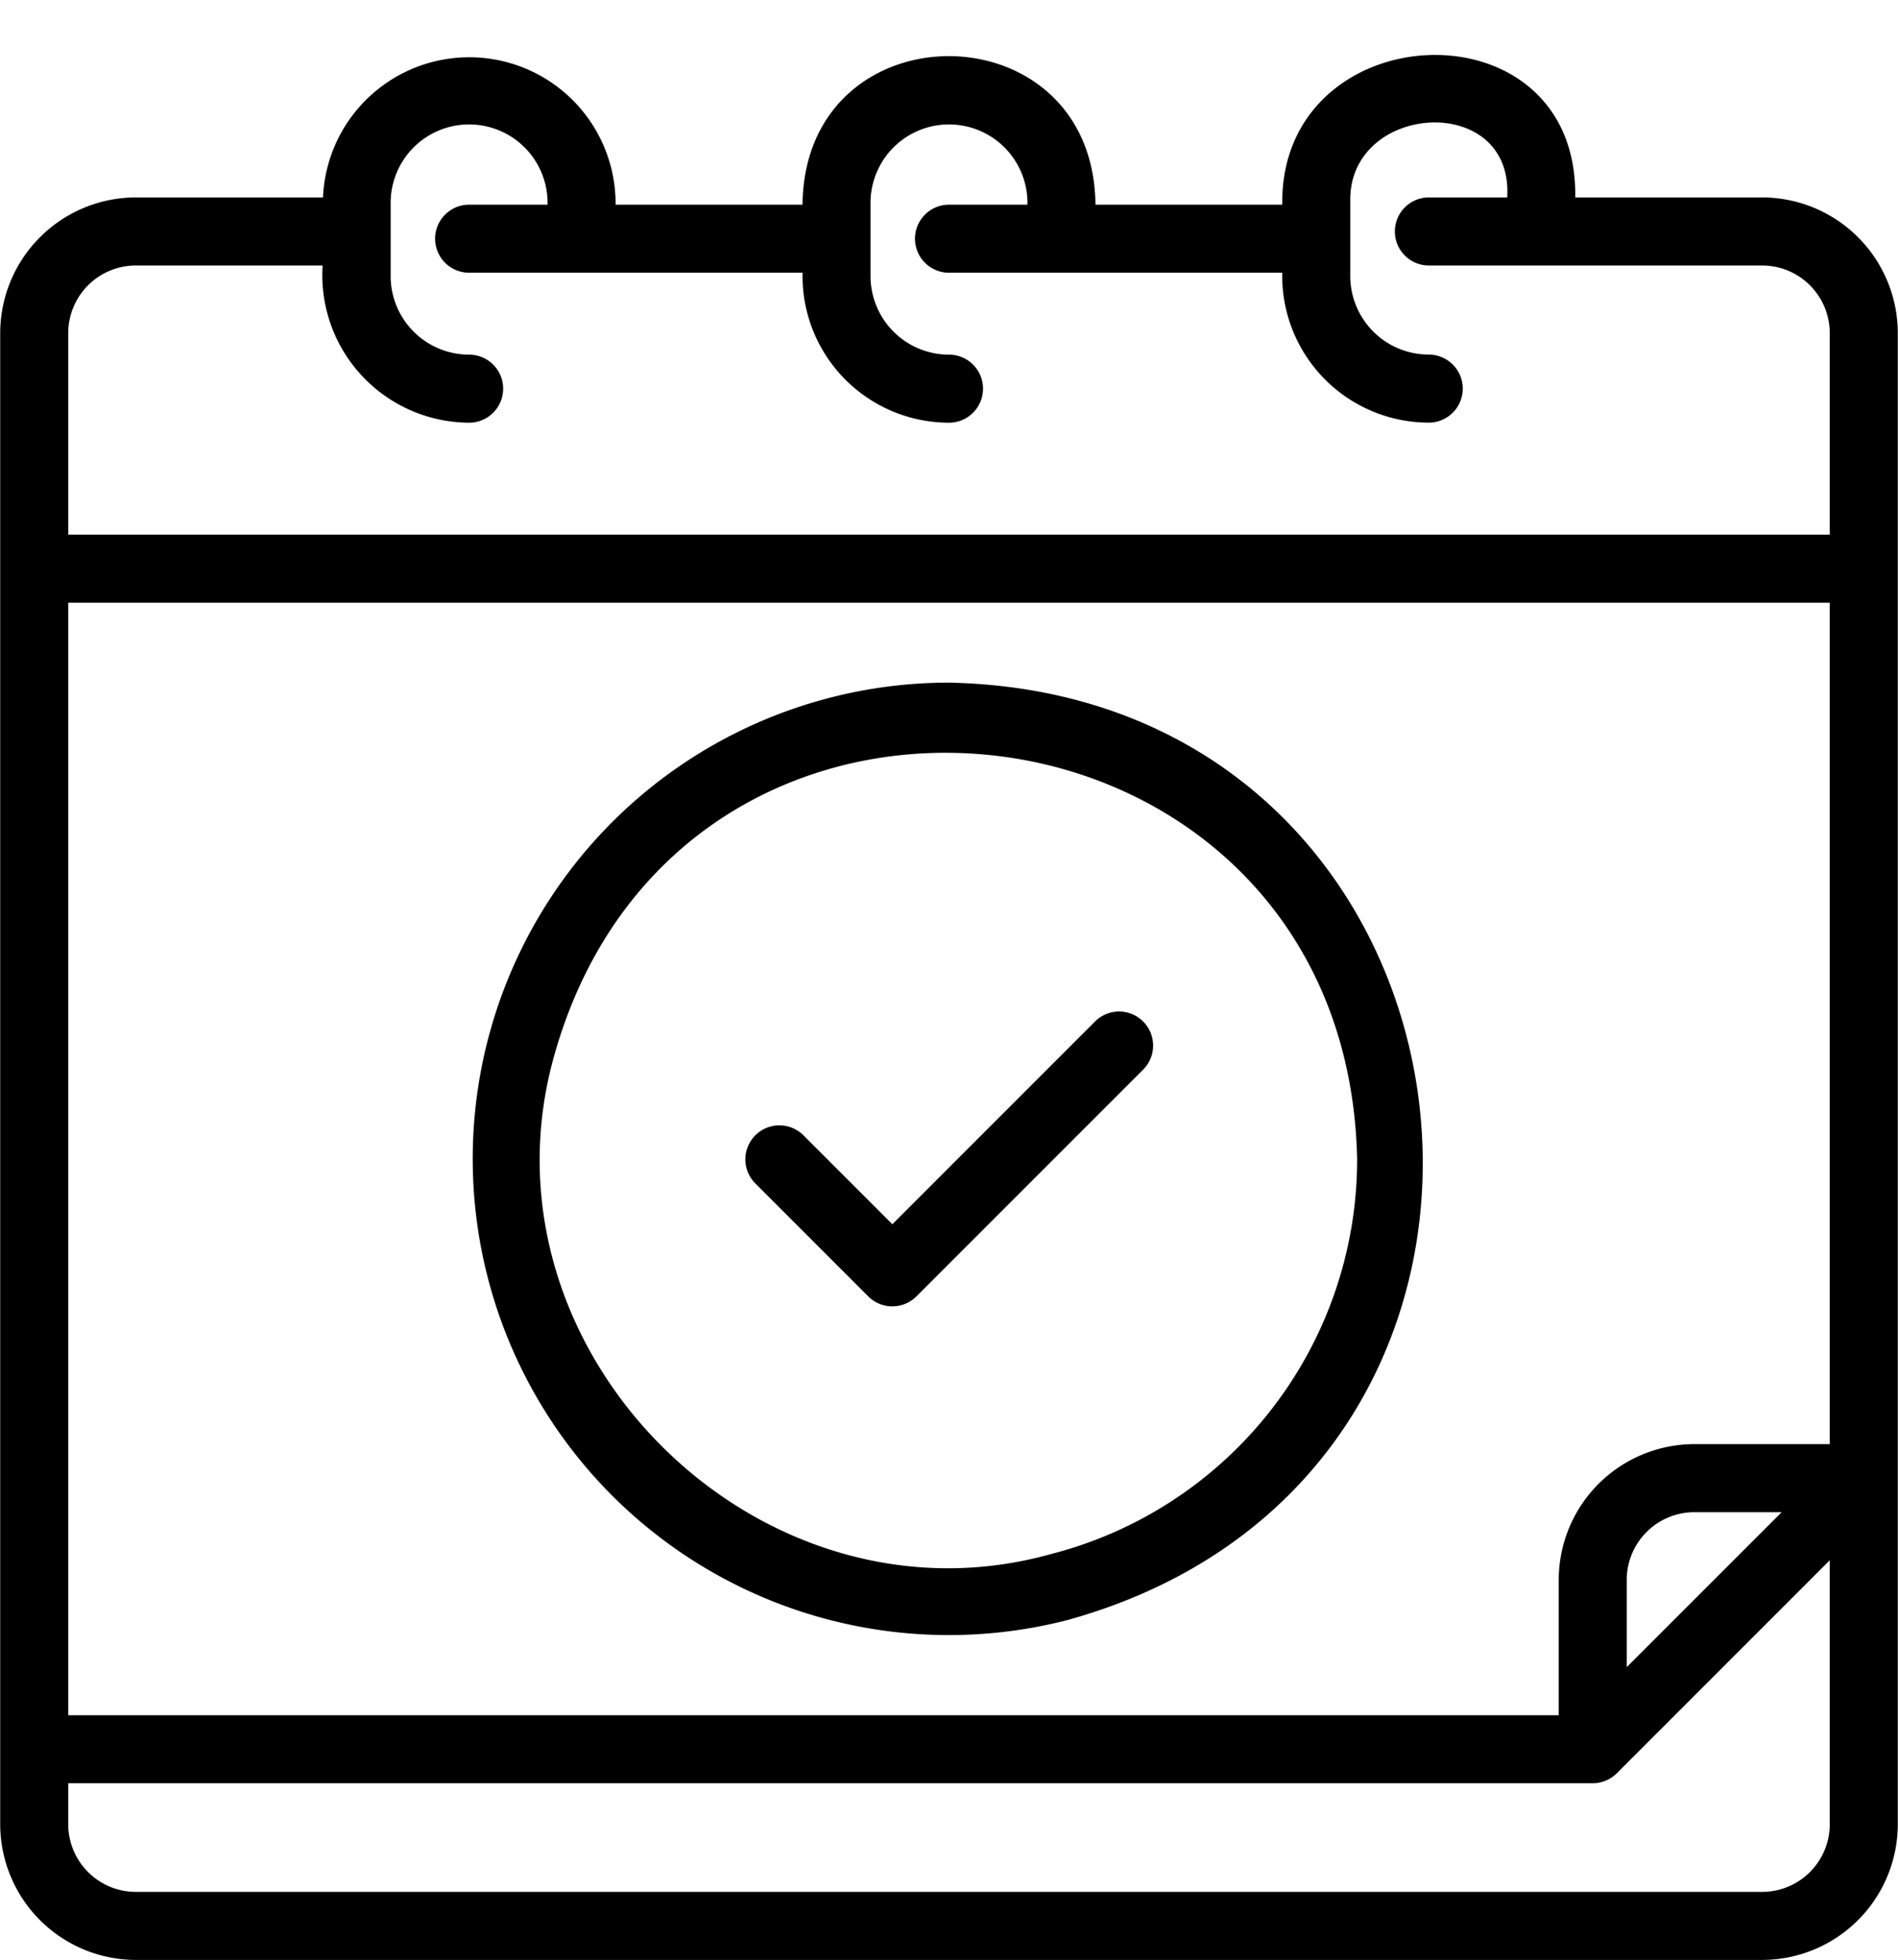
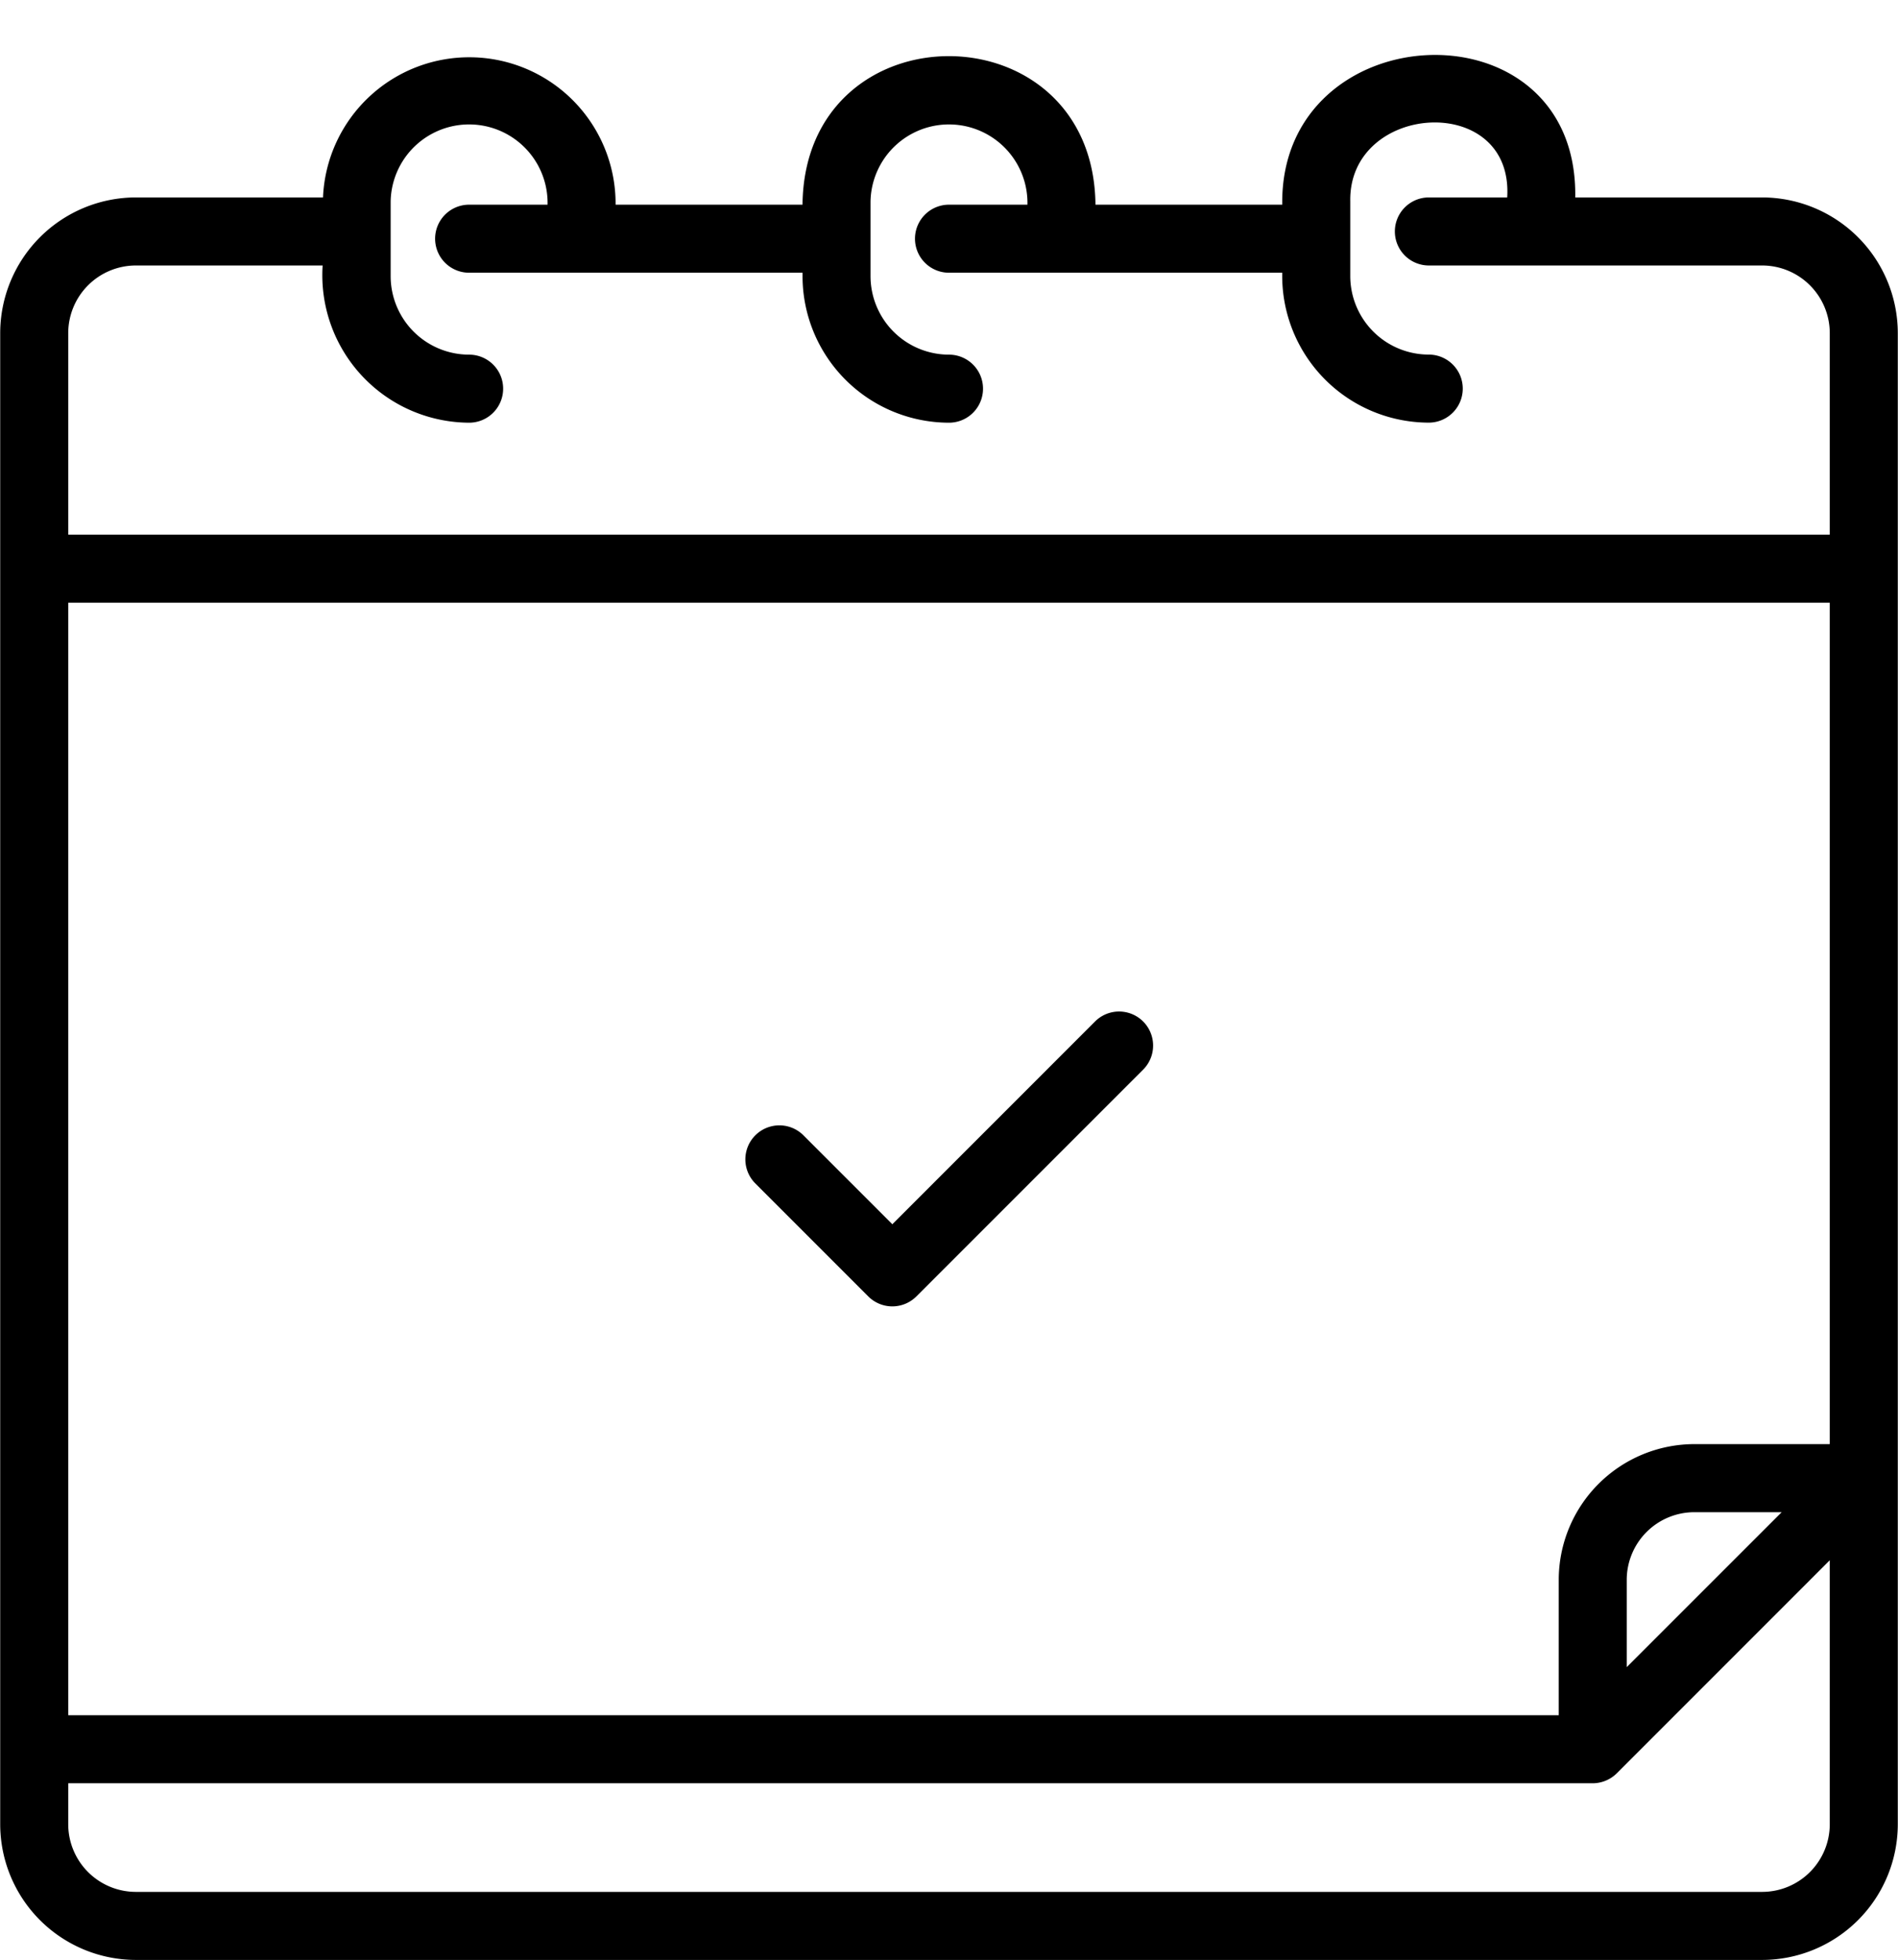
<svg xmlns="http://www.w3.org/2000/svg" height="57.6" preserveAspectRatio="xMidYMid meet" version="1.0" viewBox="4.1 2.5 55.8 57.6" width="55.8" zoomAndPan="magnify">
  <g id="change1_1">
    <path d="M55.906,8.303H50.411c.094-5.826-8.69-5.405-8.614.213l-5.491-0c-.059-5.812-8.551-5.831-8.613 0l-5.495-0a4.303,4.303,0,0,0-8.602-.213l-5.502-0A3.993,3.993,0,0,0,4.106,12.291V56.118a3.993,3.993,0,0,0,3.988,3.988H55.906A3.993,3.993,0,0,0,59.894,56.118V12.291A3.993,3.993,0,0,0,55.906,8.303ZM6.106,20.215H57.894V44.945H53.914a3.993,3.993,0,0,0-3.988,3.988v3.98H6.106ZM51.925,48.934a1.99,1.99,0,0,1,1.988-1.988H56.48L51.925,51.5ZM8.094,10.303H13.585a4.337,4.337,0,0,0,4.307,4.621,1,1,0,0,0-0-2A2.309,2.309,0,0,1,15.585,10.617V8.413a2.307,2.307,0,1,1,4.613.103L17.892,8.516a1,1,0,0,0,0,2h9.802v.102A4.311,4.311,0,0,0,32,14.924a1,1,0,0,0-0-2,2.309,2.309,0,0,1-2.307-2.307V8.413a2.307,2.307,0,1,1,4.613.103L32,8.516a1,1,0,0,0,0,2h9.797a4.315,4.315,0,0,0,4.307,4.406,1,1,0,0,0-0-2,2.31,2.31,0,0,1-2.307-2.307V8.413c-.05-2.905,4.804-3.221,4.614-.11L46.108,8.303a1,1,0,0,0,0,2h9.797A1.99,1.99,0,0,1,57.894,12.291v5.924H6.106V12.291A1.99,1.99,0,0,1,8.094,10.303ZM55.906,58.106H8.094A1.99,1.99,0,0,1,6.106,56.118v-1.204H50.925a1.013,1.013,0,0,0,.708-.294l6.261-6.261v7.759A1.99,1.99,0,0,1,55.906,58.106Z" />
  </g>
  <g id="change1_2">
-     <path d="M32.001,22.564A13.997,13.997,0,1,0,35.504,50.111C51.277,45.716,48.38,22.903,32.001,22.564ZM35.004,48.175C26.461,50.568,18.076,42.318,20.34,33.722c3.642-13.669,23.352-11.291,23.659,2.843A11.974,11.974,0,0,1,35.004,48.175Z" />
-   </g>
+     </g>
  <g id="change1_3">
    <path d="M36.293,32.524l-5.959,5.959-2.626-2.626a1,1,0,0,0-1.414,1.414l3.333,3.333a1.0 1,0,0,0,1.414,0l6.667-6.666A1,1,0,0,0,36.293,32.524Z" />
  </g>
</svg>